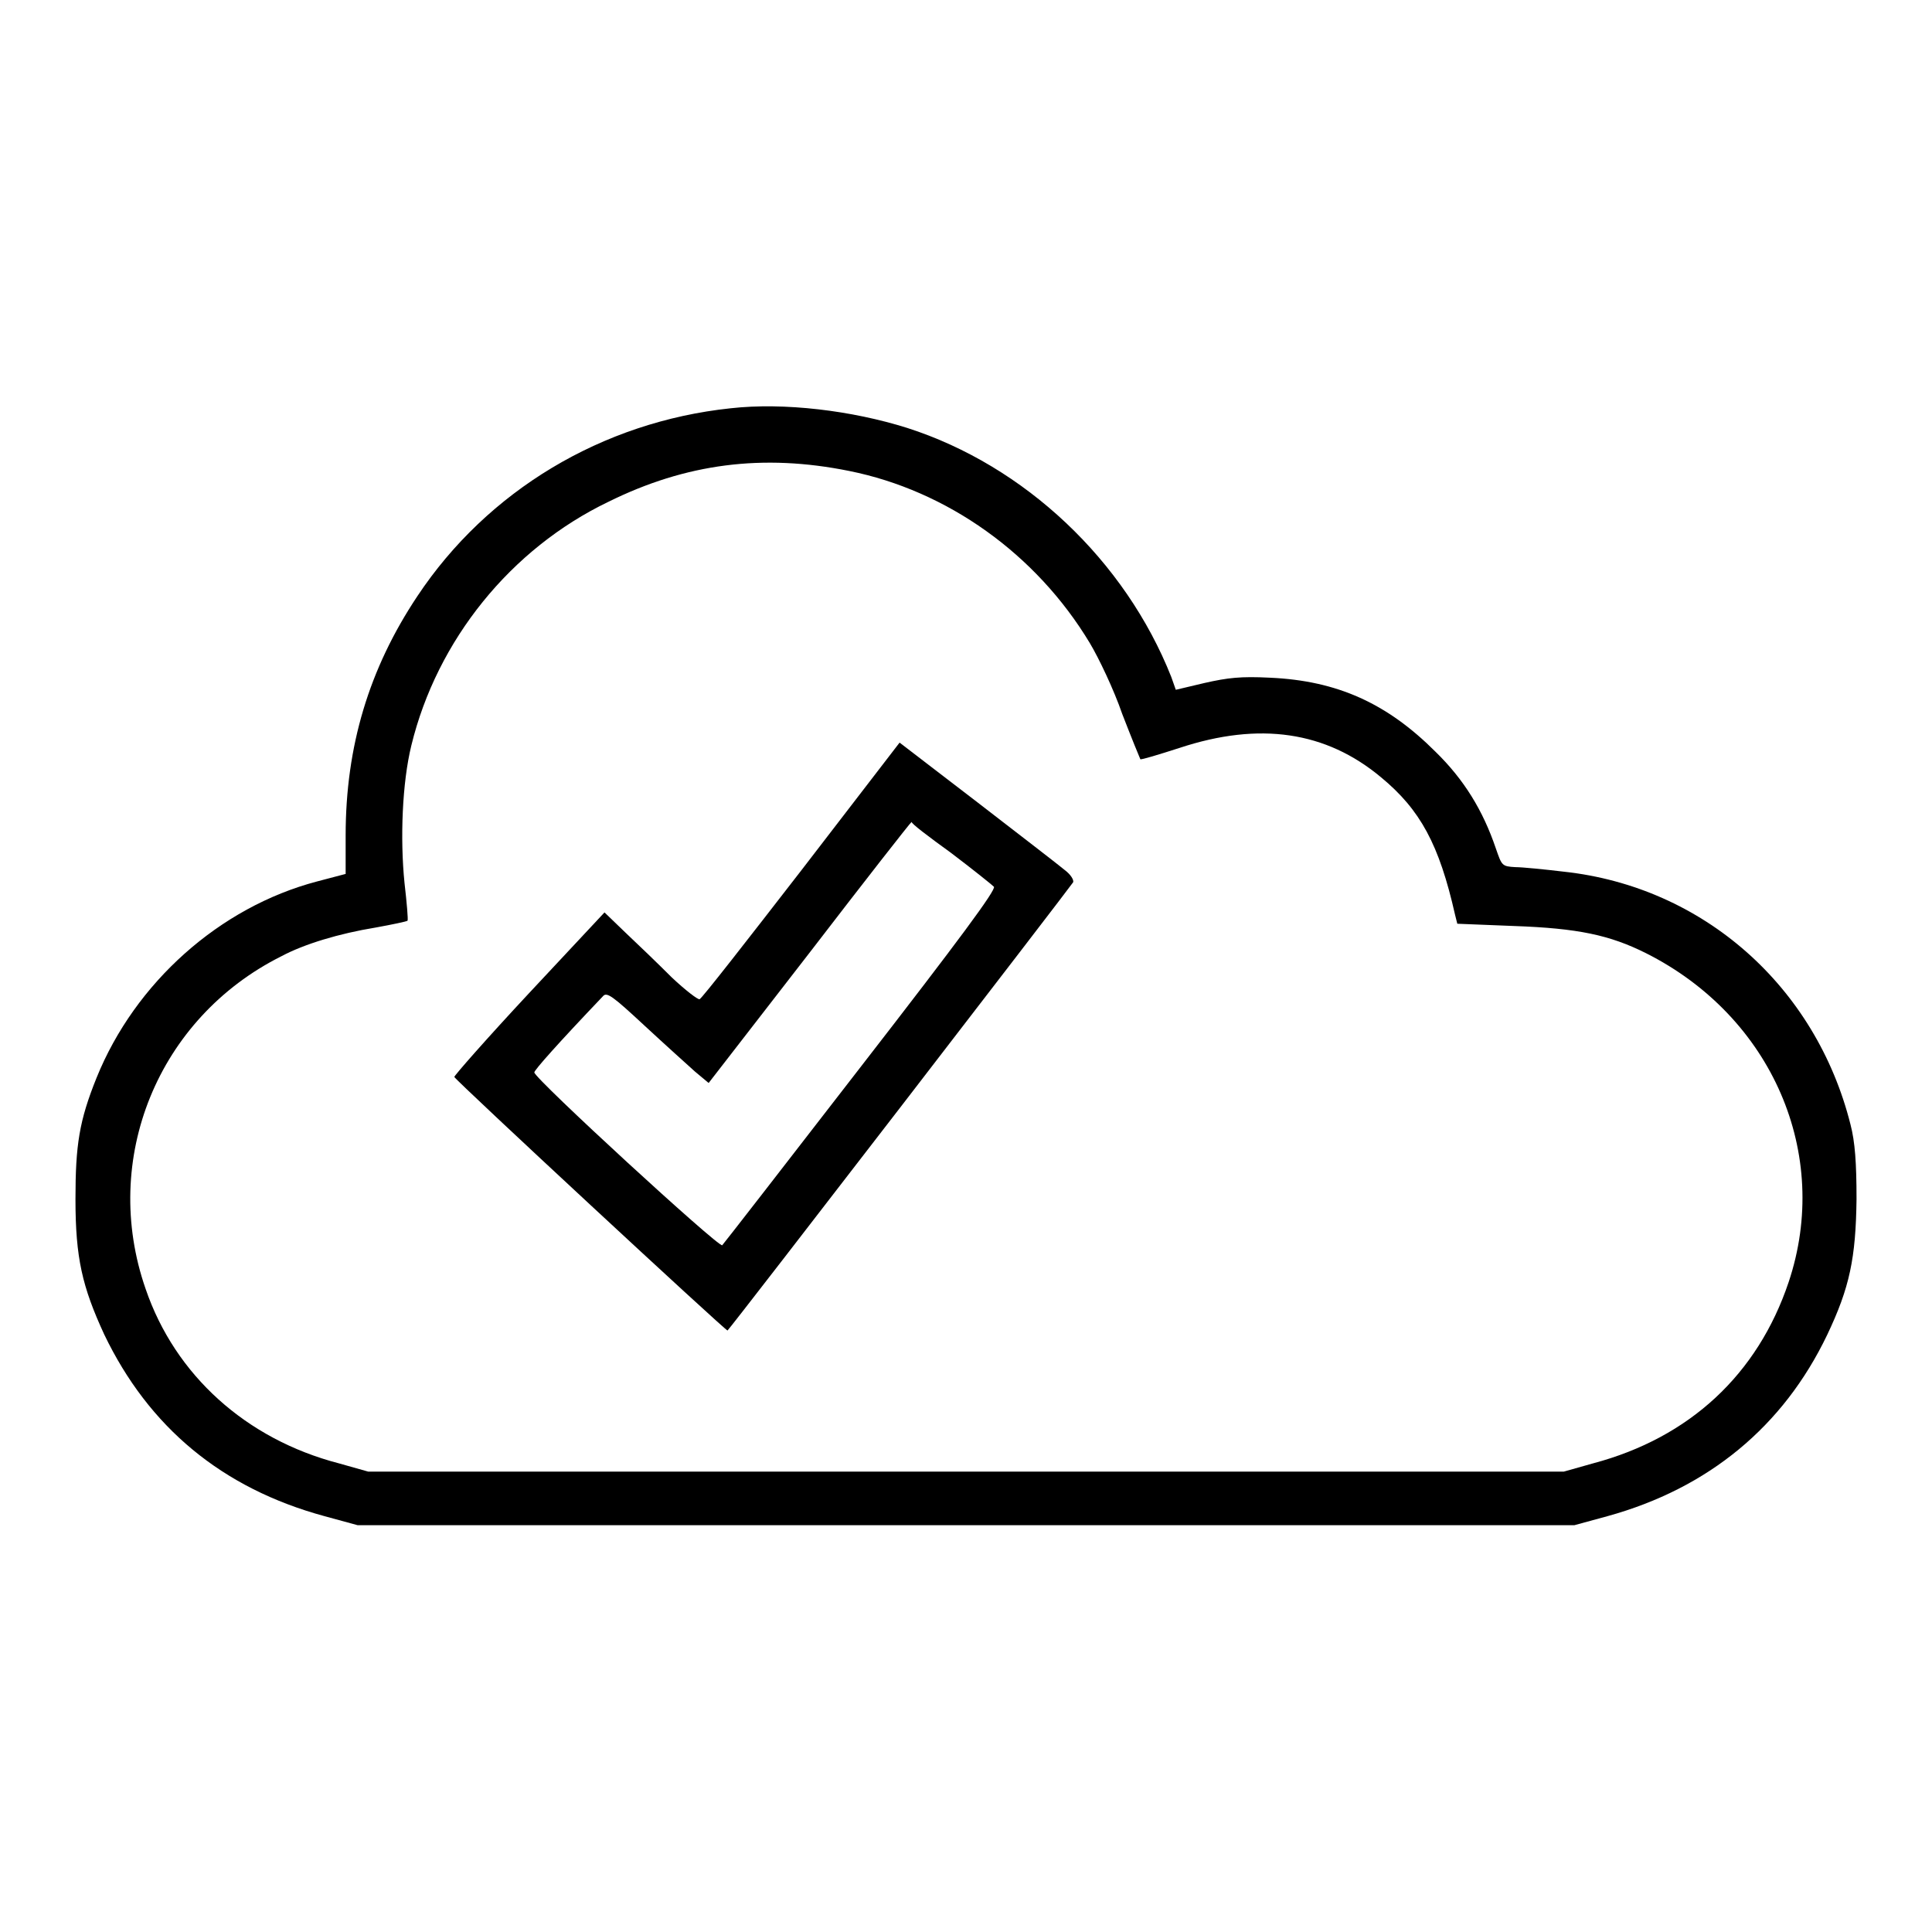
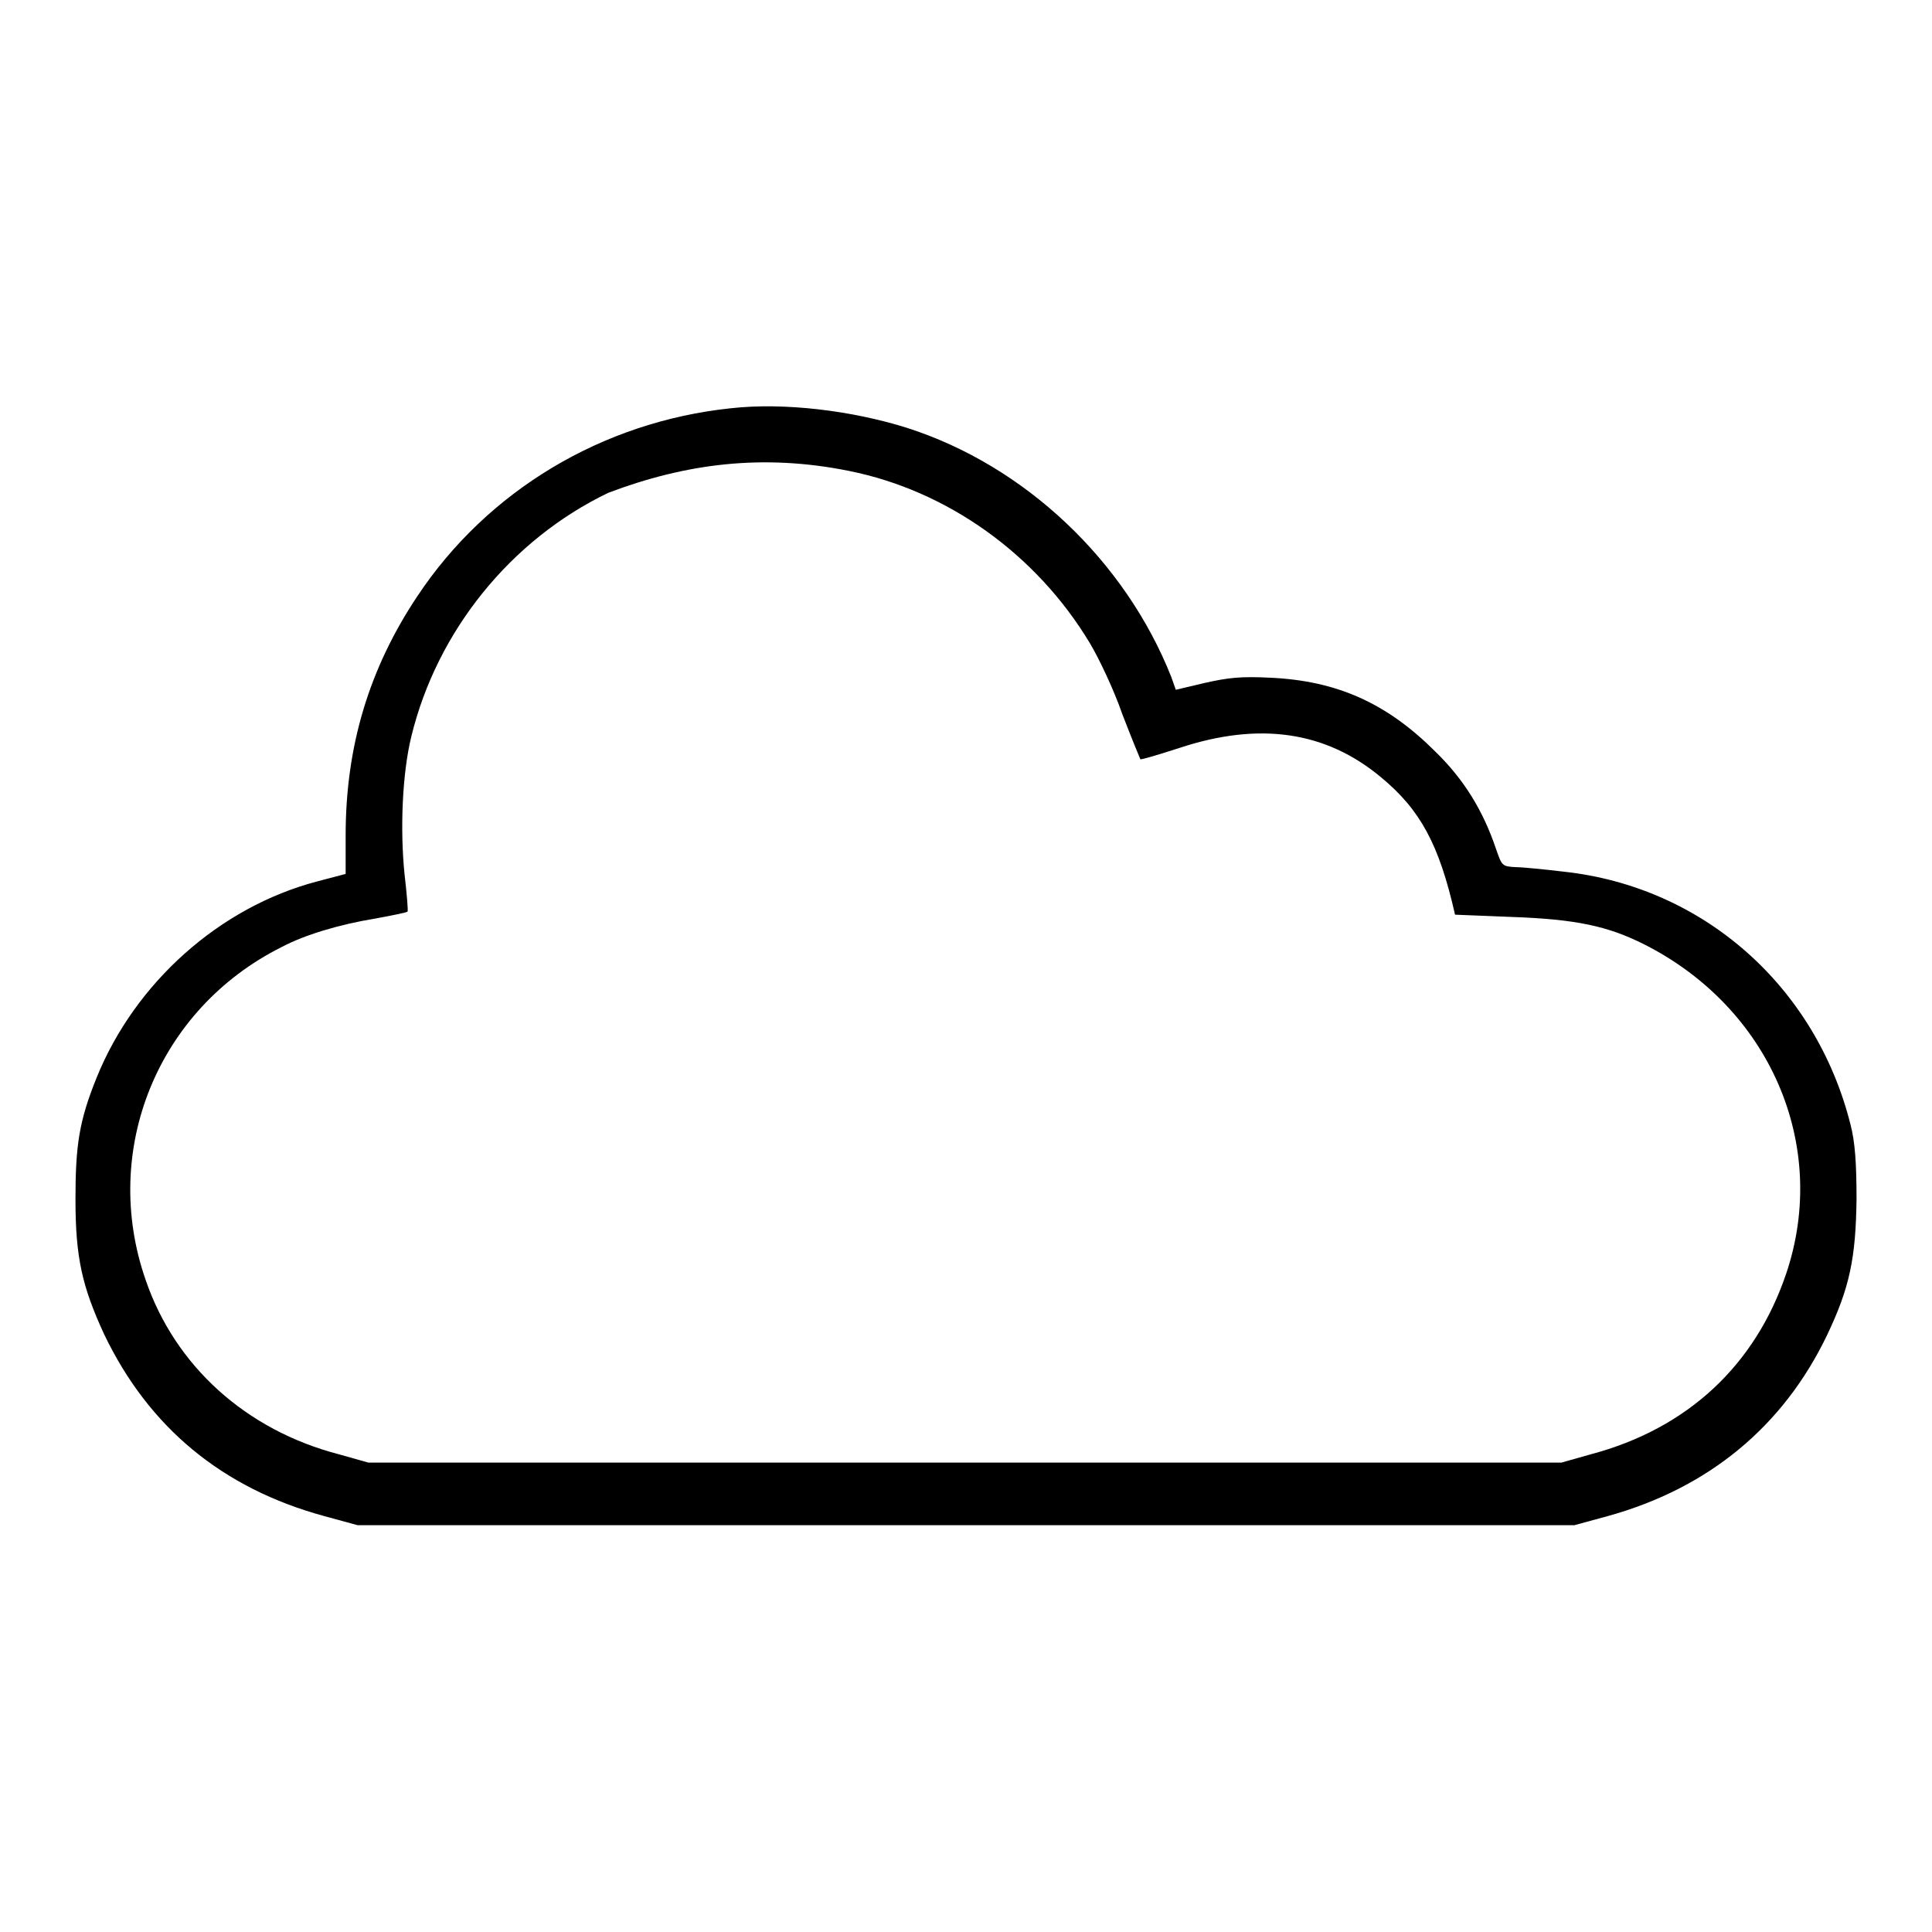
<svg xmlns="http://www.w3.org/2000/svg" version="1.1" x="0px" y="0px" viewBox="0 0 256 256" enable-background="new 0 0 256 256" xml:space="preserve">
  <g>
    <g>
      <g>
-         <path fill="#000000" d="M96.8,54.1c-17,1.8-32.2,10.9-41.5,24.9c-6.4,9.6-9.5,19.9-9.5,31.7v5.1l-3.8,1c-12.9,3.4-24.1,13.4-29.2,26c-2.3,5.7-2.8,8.9-2.8,16.1c0,7.8,0.9,11.6,3.8,17.9c5.9,12.3,15.6,20.4,29.2,24.1l4.4,1.2H128h80.6l4.4-1.2c13.4-3.7,23.3-11.9,29.1-24c3-6.3,3.8-10.2,3.9-18c0-4.8-0.2-7.6-0.8-9.9c-4.6-18.3-19.5-31.5-38-33.5c-2.5-0.3-5.5-0.6-6.4-0.6c-1.8-0.1-1.8-0.2-2.6-2.5c-1.7-5-4.2-9.1-8-12.8c-6.4-6.4-13-9.4-21.9-9.8c-3.9-0.2-5.6,0-8.7,0.7l-3.8,0.9l-0.6-1.7c-6.1-15.4-19.4-28-35-33C112.9,54.4,103.9,53.3,96.8,54.1z M112.5,62.4c13,2.6,24.8,11,31.9,22.8c1.2,2,3.2,6.2,4.3,9.4c1.2,3.1,2.3,5.8,2.4,6c0.1,0.1,2.4-0.6,5.2-1.5c10.6-3.5,19.4-2.2,26.7,3.9c5.2,4.3,7.7,8.9,9.8,18.2l0.3,1.2l7.5,0.3c8.5,0.3,12.7,1.2,17.5,3.6c16.7,8.4,24.6,26.6,18.9,43.6c-4.1,12.2-13.1,20.6-25.9,24l-3.9,1.1H128H48.8l-3.9-1.1c-12.3-3.2-21.7-11.7-25.6-23.1c-6-17.2,1.6-35.9,18-44.1c3-1.6,7.6-3,12.5-3.8c2.2-0.4,4.1-0.8,4.2-0.9c0.1-0.1-0.1-2.4-0.4-5c-0.6-5.9-0.3-13.3,0.9-18.2c3.4-14,13.2-26.1,26.1-32.3C90.9,61.4,101.1,60.1,112.5,62.4z" />
-         <path fill="#000000" d="M106.2,115.3c-7.2,9.3-13.2,17-13.5,17.1c-0.2,0.1-1.9-1.2-3.7-2.9c-1.8-1.8-4.5-4.4-6.1-5.9l-2.8-2.7l-10,10.7c-5.5,5.9-9.9,10.9-9.9,11.1c0.2,0.5,36,33.7,36.2,33.6c0.7-0.7,45.6-59,45.8-59.4c0.1-0.3-0.3-1-1.1-1.6c-0.7-0.6-5.9-4.6-11.6-9l-10.3-7.9L106.2,115.3z M126,113c2.9,2.2,5.4,4.2,5.7,4.5c0.3,0.4-4.5,6.9-17.6,23.8c-9.9,12.8-18.2,23.5-18.4,23.7c-0.4,0.4-24.9-22.1-24.9-22.9c0-0.3,3-3.7,9.1-10.1c0.5-0.6,1.3,0,5.5,3.9c2.7,2.5,5.7,5.2,6.7,6.1l1.8,1.5l13.4-17.3c7.3-9.5,13.4-17.3,13.5-17.3C120.7,109.1,123.1,110.9,126,113z" />
+         <path fill="#000000" d="M96.8,54.1c-17,1.8-32.2,10.9-41.5,24.9c-6.4,9.6-9.5,19.9-9.5,31.7v5.1l-3.8,1c-12.9,3.4-24.1,13.4-29.2,26c-2.3,5.7-2.8,8.9-2.8,16.1c0,7.8,0.9,11.6,3.8,17.9c5.9,12.3,15.6,20.4,29.2,24.1l4.4,1.2H128h80.6l4.4-1.2c13.4-3.7,23.3-11.9,29.1-24c3-6.3,3.8-10.2,3.9-18c0-4.8-0.2-7.6-0.8-9.9c-4.6-18.3-19.5-31.5-38-33.5c-2.5-0.3-5.5-0.6-6.4-0.6c-1.8-0.1-1.8-0.2-2.6-2.5c-1.7-5-4.2-9.1-8-12.8c-6.4-6.4-13-9.4-21.9-9.8c-3.9-0.2-5.6,0-8.7,0.7l-3.8,0.9l-0.6-1.7c-6.1-15.4-19.4-28-35-33C112.9,54.4,103.9,53.3,96.8,54.1z M112.5,62.4c13,2.6,24.8,11,31.9,22.8c1.2,2,3.2,6.2,4.3,9.4c1.2,3.1,2.3,5.8,2.4,6c0.1,0.1,2.4-0.6,5.2-1.5c10.6-3.5,19.4-2.2,26.7,3.9c5.2,4.3,7.7,8.9,9.8,18.2l7.5,0.3c8.5,0.3,12.7,1.2,17.5,3.6c16.7,8.4,24.6,26.6,18.9,43.6c-4.1,12.2-13.1,20.6-25.9,24l-3.9,1.1H128H48.8l-3.9-1.1c-12.3-3.2-21.7-11.7-25.6-23.1c-6-17.2,1.6-35.9,18-44.1c3-1.6,7.6-3,12.5-3.8c2.2-0.4,4.1-0.8,4.2-0.9c0.1-0.1-0.1-2.4-0.4-5c-0.6-5.9-0.3-13.3,0.9-18.2c3.4-14,13.2-26.1,26.1-32.3C90.9,61.4,101.1,60.1,112.5,62.4z" />
      </g>
    </g>
  </g>
</svg>